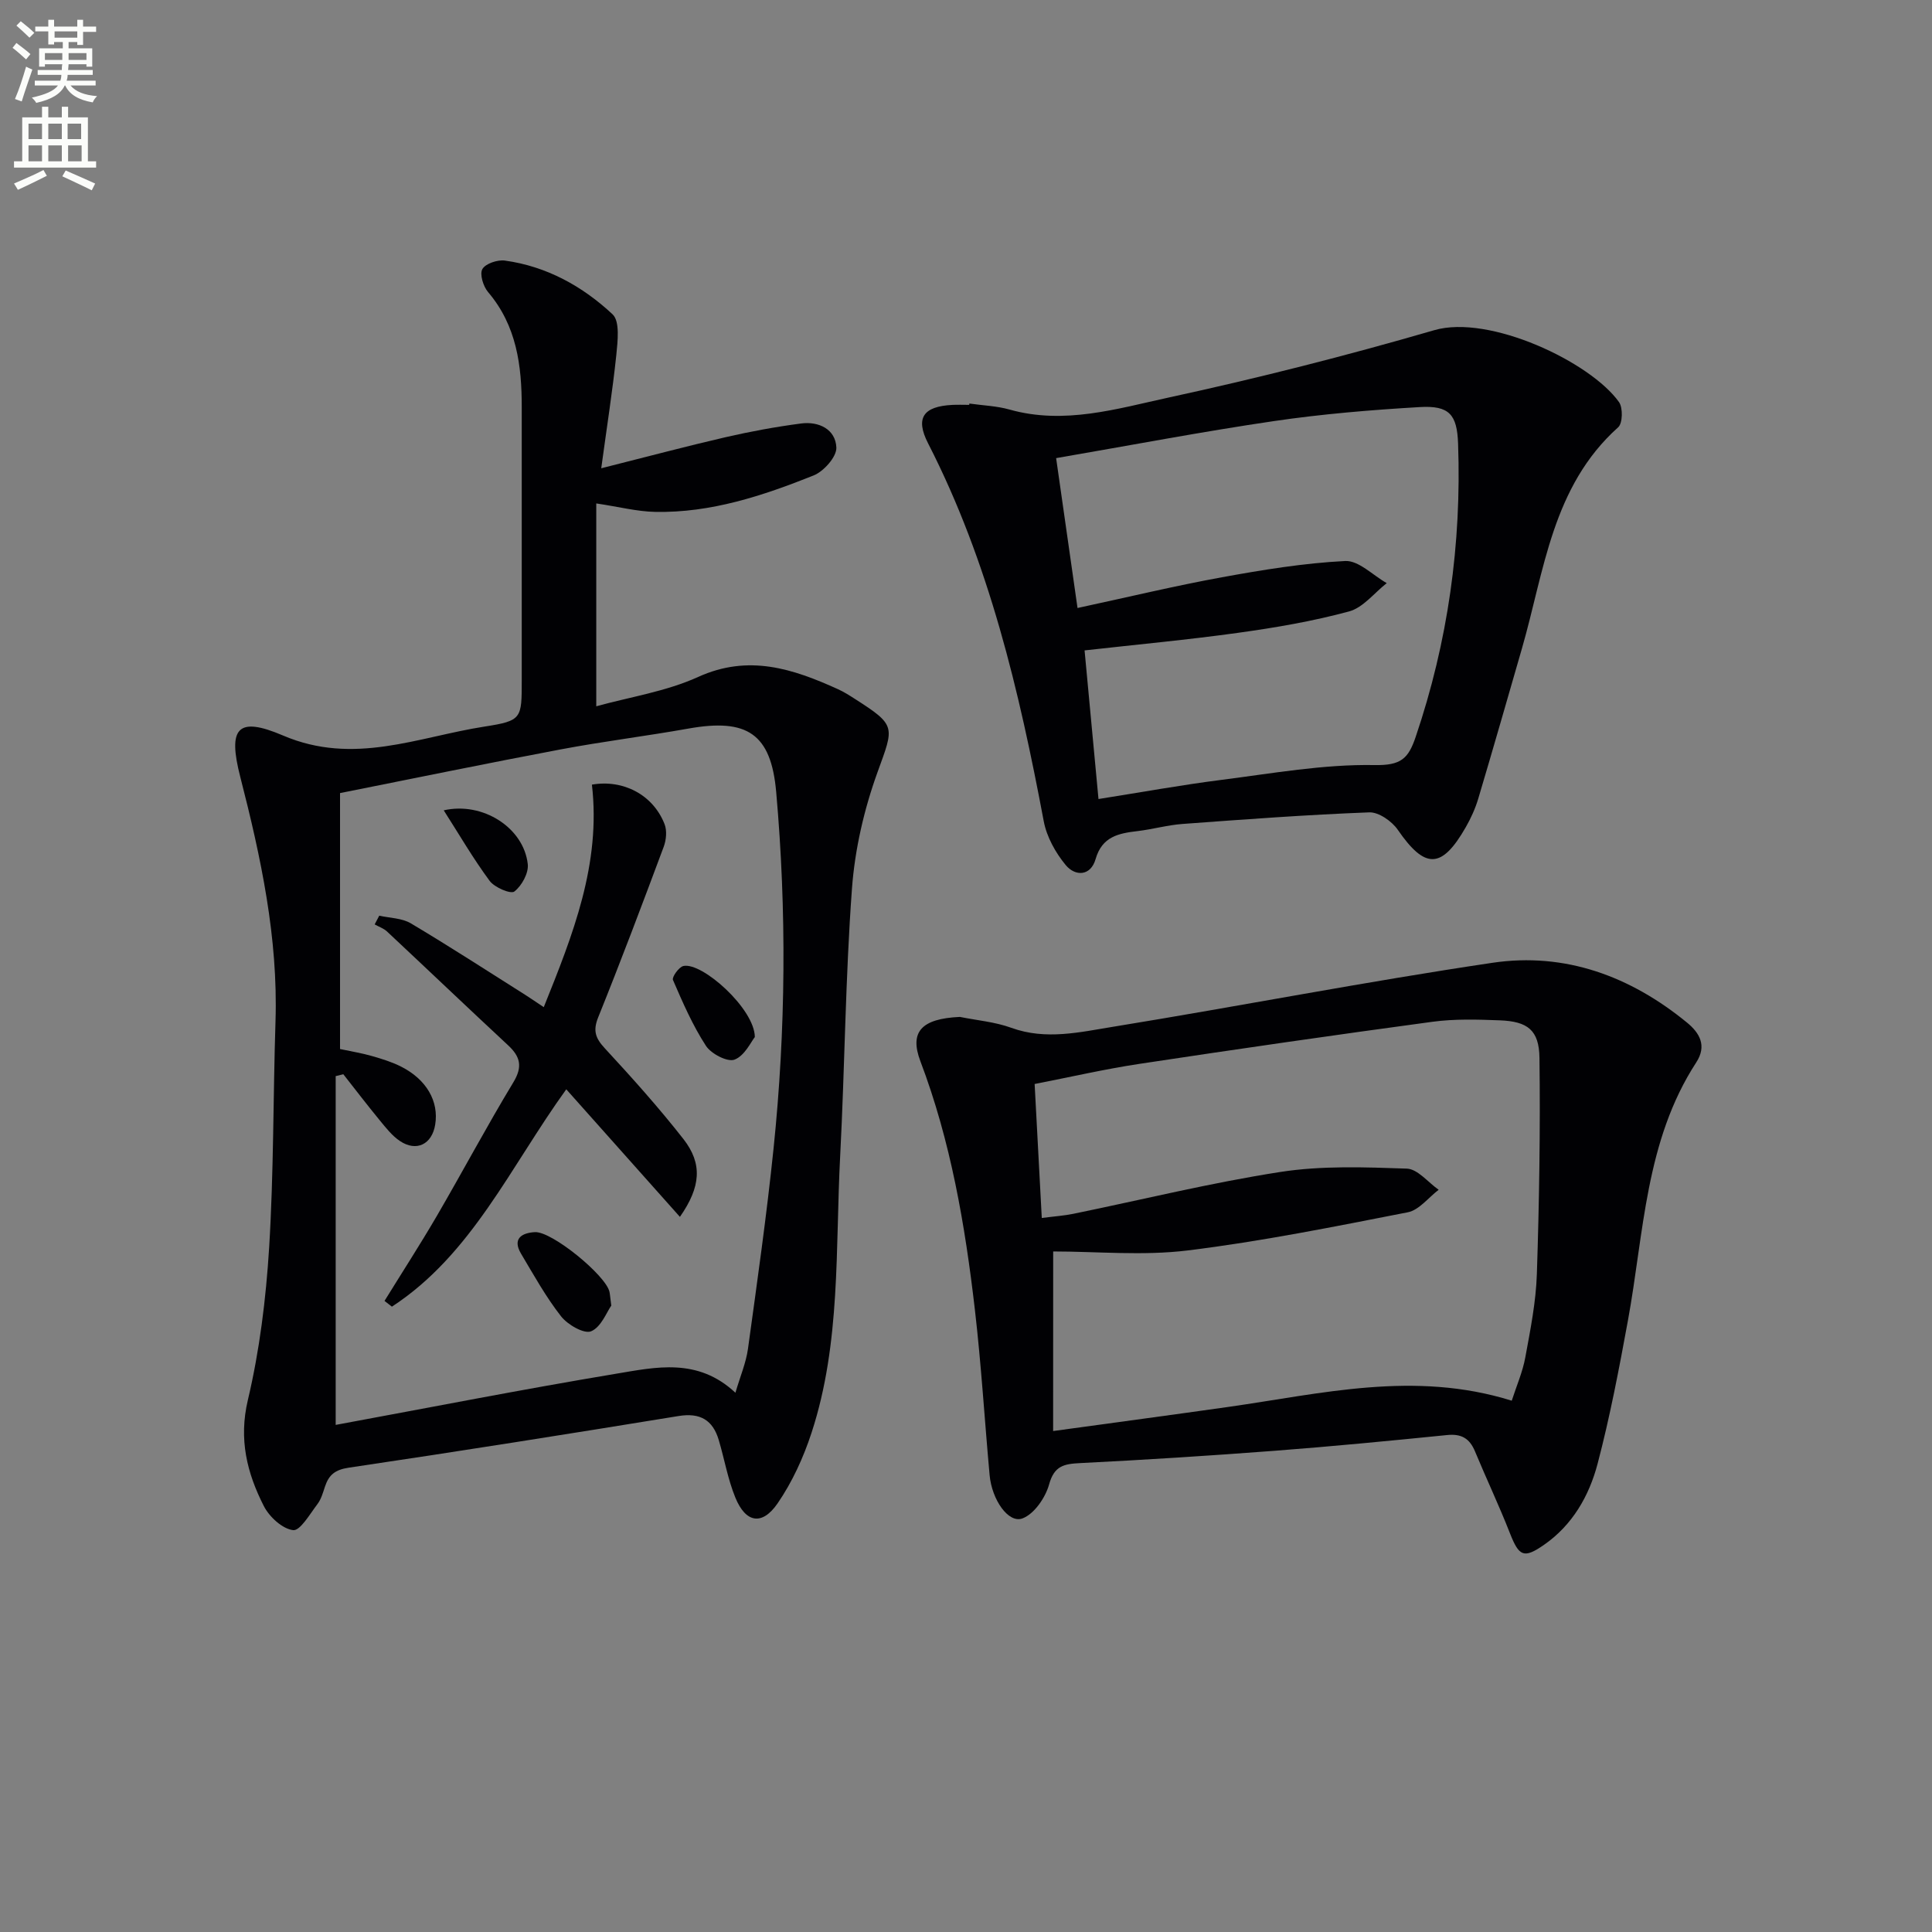
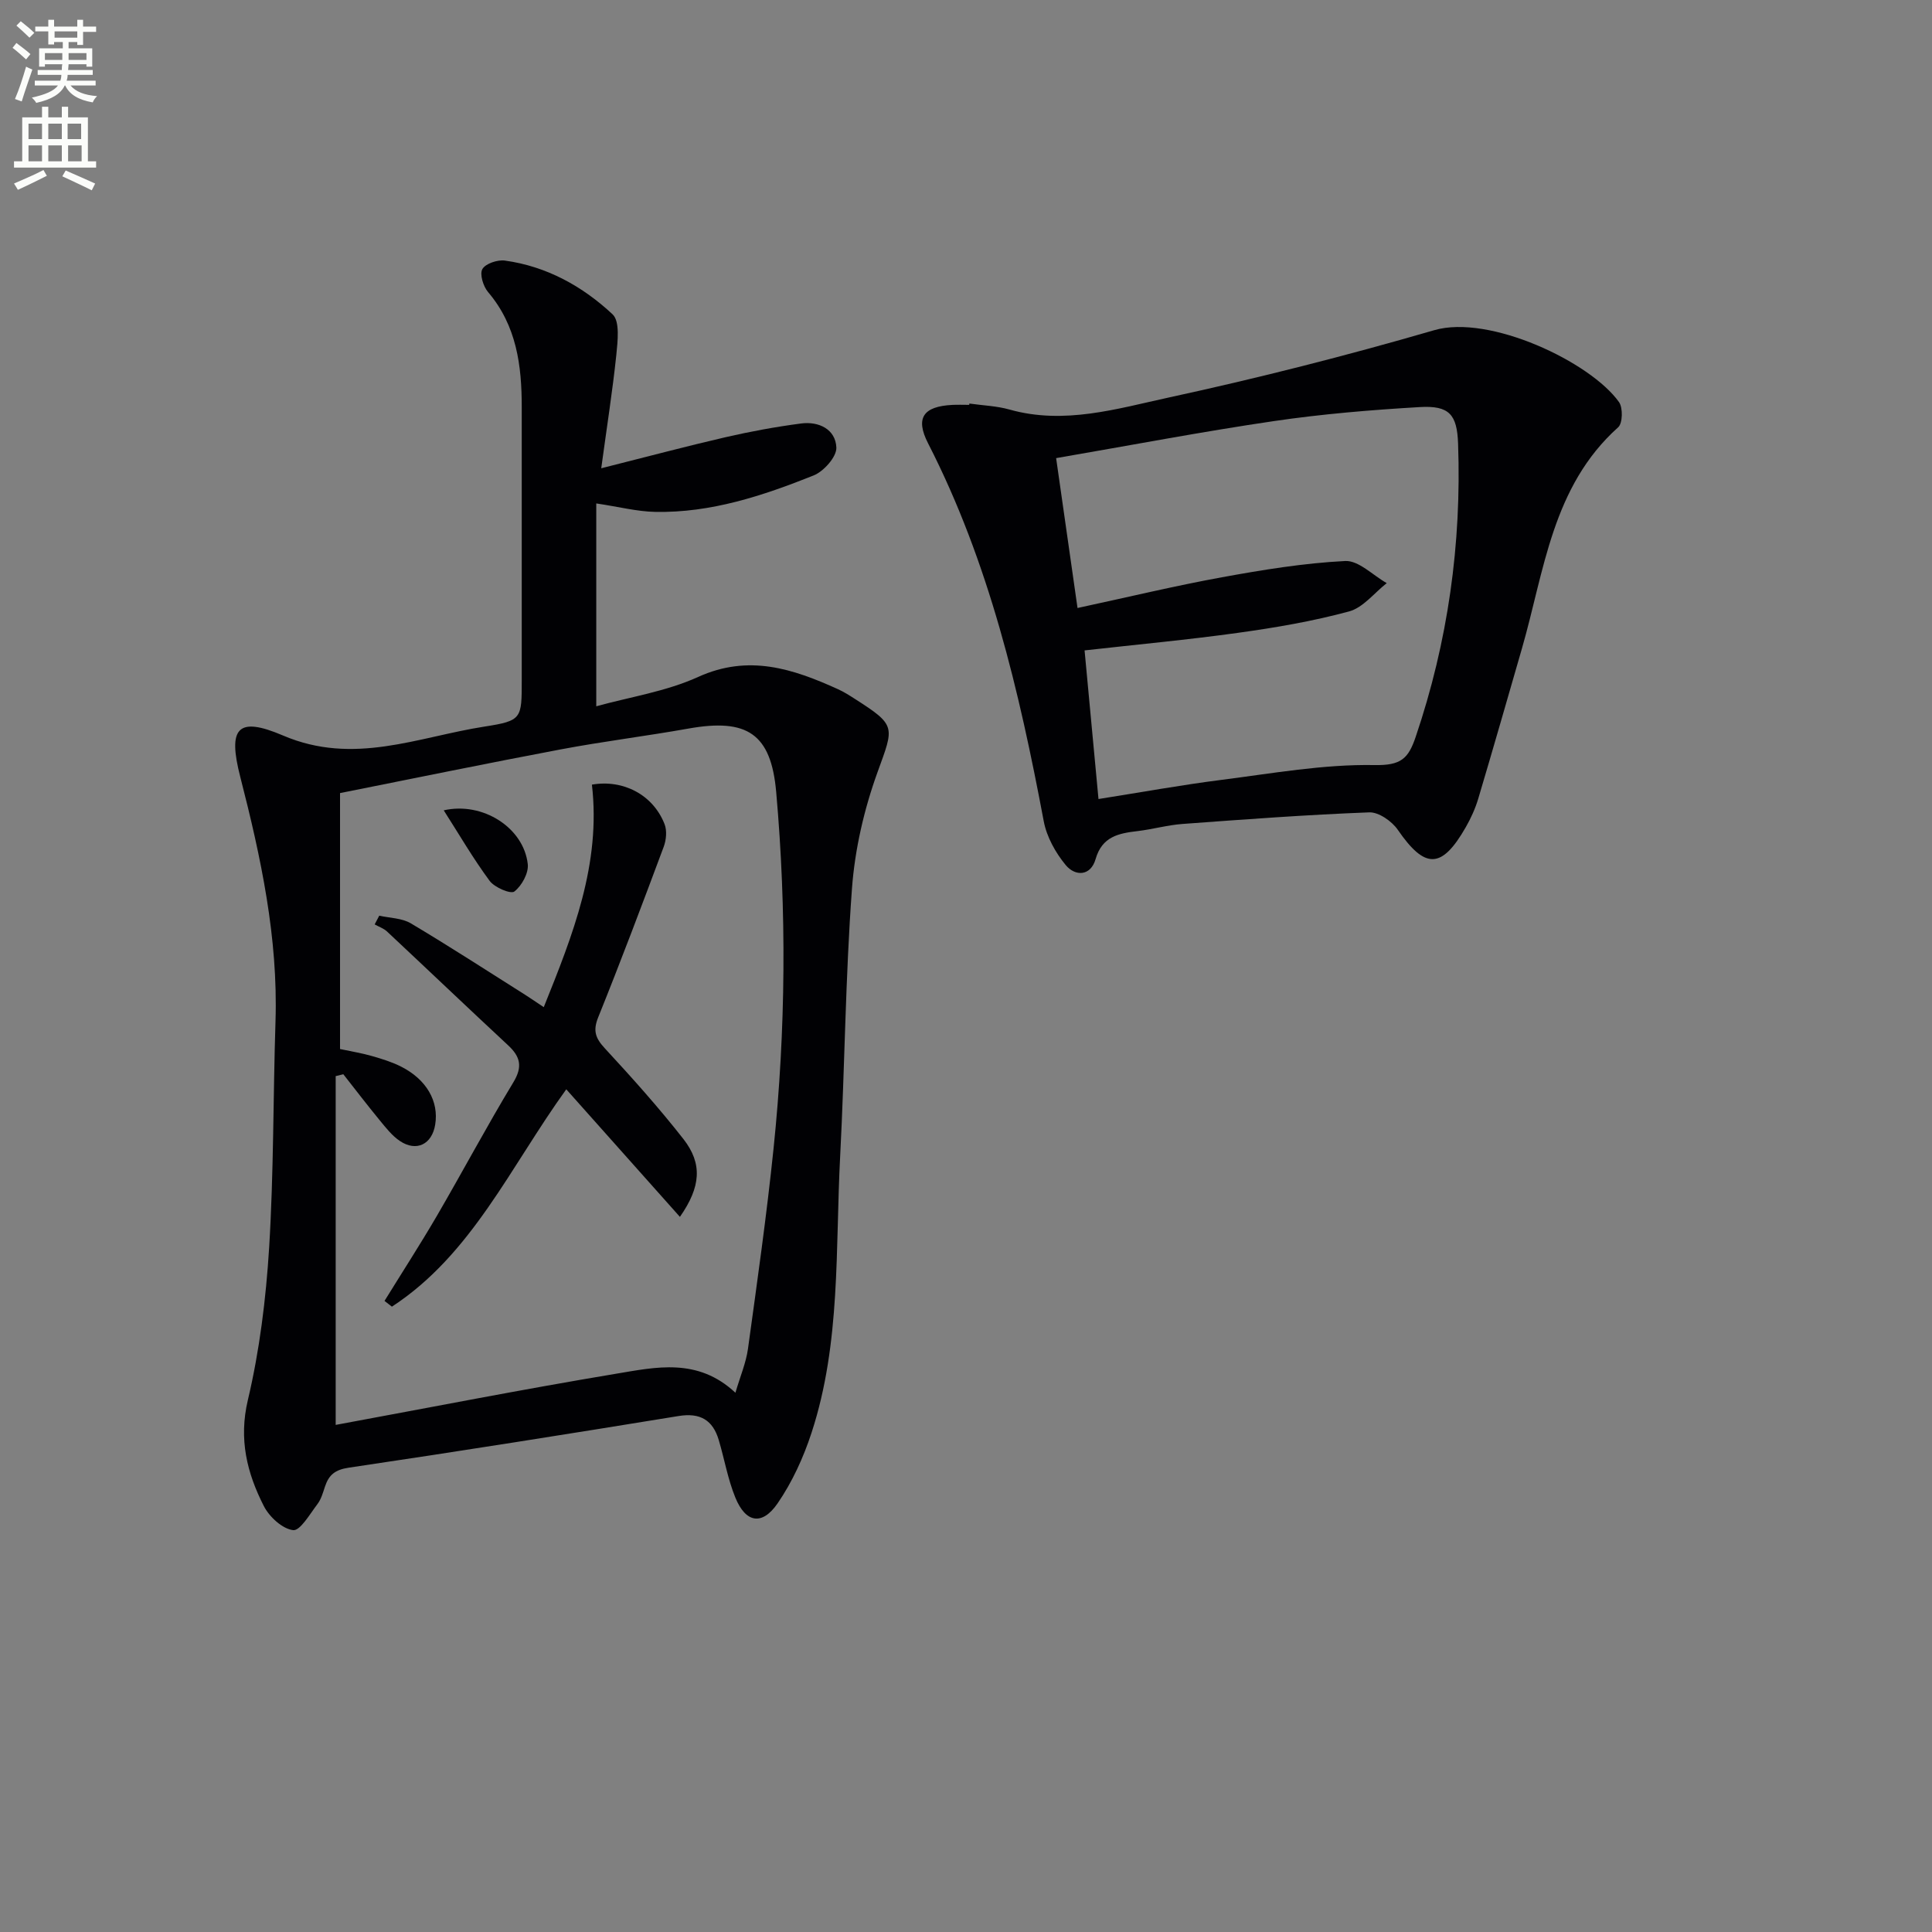
<svg xmlns="http://www.w3.org/2000/svg" enable-background="new 0 0 400 400" viewBox="0 0 400 400">
  <rect x="0" y="0" width="400" height="400" fill="#808080" stroke="none" />
  <path d="m2.6 9.9.8-1c.9.7 1.9 1.4 2.9 2.3l-.9 1.1c-1.1-1-2-1.8-2.8-2.4zm.5 10.6c.9-2.1 1.6-4.3 2.3-6.7.4.2.8.4 1.3.6-.7 2.1-1.5 4.3-2.2 6.6zm.3-15.2.9-.9c1 .8 2 1.6 2.8 2.4l-1 1c-.9-.9-1.8-1.7-2.7-2.5zm12.6-1.2h1.2v1.4h2.7v1.1h-2.7v2.7h-1.2v-.6h-1.8v1.3h4.9v3.8h-1.2v-.5h-3.7c0 .4-.1.9-.1 1.2h5.1v1h-5.2c0 .5-.1.9-.2 1.2h6v1h-5.2c1.1 1.3 2.9 2 5.5 2.2-.4.4-.7.8-.9 1.3-2.9-.5-4.8-1.6-5.7-3.5h-.1c-.8 1.7-2.7 2.9-5.9 3.6-.2-.4-.6-.8-.9-1.1 2.8-.6 4.6-1.4 5.4-2.5h-4.8v-1h5.3c.1-.3.2-.7.2-1.2h-4.9v-1h5c0-.4 0-.8.1-1.2h-3.6v.5h-1.2v-3.8h4.9v-1.3h-1.8v.5h-1.2v-2.7h-2.7v-1h2.7v-1.4h1.2v1.4h4.8zm-6.7 8.3h3.6c0-.4 0-.9 0-1.4h-3.6zm1.9-4.6h4.8v-1.3h-4.7v1.3zm6.7 3.2h-3.7v1.4h3.7z" fill="#fbfcfa" />
  <path d="m8.7 22.1h1.3v2.2h2.8v-2.2h1.3v2.2h4.1v9.1h1.7v1.3h-17v-1.3h1.7v-9.1h4.1zm.3 13.1.7 1.2c-1.8.9-3.8 1.9-6 2.9-.2-.4-.5-.8-.8-1.3 2.3-1 4.4-1.9 6.1-2.8zm-3.1-6.4h2.8v-3.2h-2.8zm0 4.6h2.8v-3.3h-2.8zm4.1-4.6h2.8v-3.2h-2.8zm0 4.6h2.8v-3.3h-2.8zm3.6 1.9c2.1.9 4.1 1.8 6.1 2.7l-.7 1.4c-2.2-1.1-4.2-2-6.1-2.9zm3.2-9.7h-2.8v3.2h2.8zm-2.7 7.8h2.8v-3.3h-2.8z" fill="#fbfcfa" />
  <g fill="#010104">
    <path d="m124.48 96.95c9.69-2.44 17.67-4.57 25.73-6.43 5.16-1.19 10.38-2.15 15.63-2.84 3.7-.49 7.16 1.2 7.32 4.98.08 1.91-2.61 4.94-4.72 5.78-10.5 4.2-21.27 7.77-32.79 7.54-3.75-.07-7.48-1.05-12.2-1.75v42c6.91-1.92 14.43-3.05 21.08-6.07 10.47-4.76 19.64-1.7 28.99 2.54 1.21.55 2.34 1.27 3.46 1.99 8.66 5.53 8.12 5.73 4.72 15.13-2.79 7.7-4.71 16-5.31 24.16-1.36 18.4-1.48 36.89-2.44 55.33-1.01 19.2.17 38.67-5.92 57.3-1.67 5.12-4 10.23-7.04 14.65-3.21 4.66-6.6 4.04-8.74-1.19-1.56-3.81-2.26-7.96-3.44-11.93-1.23-4.14-3.85-5.69-8.3-4.97-22.75 3.71-45.52 7.32-68.32 10.7-2.82.42-4.1 1.49-4.9 3.89-.42 1.26-.79 2.63-1.57 3.65-1.55 2.04-3.58 5.56-5.03 5.39-2.24-.27-4.93-2.75-6.07-4.99-3.48-6.84-5.23-13.81-3.3-21.96 2.43-10.28 3.74-20.93 4.4-31.49.96-15.6.82-31.27 1.32-46.9.55-17.31-3.02-33.97-7.29-50.59-2.61-10.15-.63-12.64 8.85-8.59 14.66 6.27 27.95.29 41.72-1.85 7.76-1.21 7.7-1.64 7.7-9.62 0-18.83-.01-37.65 0-56.48.01-8.64-1.05-16.9-6.97-23.86-1-1.17-1.78-3.71-1.18-4.76.65-1.14 3.14-1.97 4.66-1.76 8.63 1.19 16.08 5.31 22.3 11.13 1.55 1.45 1.05 5.59.77 8.42-.77 7.36-1.93 14.69-3.12 23.45zm27.78 191.4c1.01-3.43 2.2-6.21 2.6-9.1 1.9-13.81 3.87-27.63 5.3-41.5 2.54-24.57 2.72-49.2.54-73.8-1.07-12.07-6.03-15.27-18.15-13.11-8.81 1.57-17.7 2.66-26.49 4.32-15.27 2.88-30.5 6.02-45.66 9.04v52.99c2.4.51 4.52.85 6.57 1.44 2.07.59 4.16 1.24 6.07 2.2 5.28 2.67 7.85 7.19 7.06 12.02-.66 4.07-3.88 5.68-7.31 3.38-1.61-1.08-2.89-2.73-4.15-4.26-2.58-3.14-5.05-6.36-7.56-9.56-.53.13-1.05.26-1.58.39v72.21c19.24-3.55 38.59-7.35 58.03-10.59 8.22-1.36 16.89-3.4 24.73 3.93z" />
-     <path d="m198.73 210.54c3.56.72 7.28 1.03 10.66 2.26 7.15 2.6 14.2.89 21.13-.23 26.2-4.26 52.27-9.35 78.52-13.24 14.99-2.22 28.53 2.79 40.24 12.39 2.6 2.13 4.16 4.78 1.91 8.24-10.58 16.27-10.81 35.27-14.15 53.47-1.82 9.93-3.71 19.88-6.28 29.64-1.75 6.64-5.2 12.68-11.09 16.77-4.2 2.92-5.18 2.37-7.05-2.39-2.24-5.72-4.88-11.28-7.24-16.96-1.11-2.68-2.81-3.68-5.76-3.38-11.9 1.2-23.81 2.35-35.73 3.26-13.42 1.02-26.85 1.88-40.29 2.55-3.32.17-5.33.56-6.39 4.4-.76 2.74-3.08 6.14-5.52 7.05-2.91 1.09-6.33-3.86-6.8-8.95-1.04-11.42-1.73-22.87-3.05-34.26-2.03-17.51-4.99-34.86-11.29-51.46-2.29-6.07.22-8.8 8.18-9.16zm19.31 85.74c12.96-1.78 24.61-3.34 36.26-4.99 19.3-2.74 38.54-7.59 58.69-1.29.99-3.07 2.26-5.96 2.81-8.98 1.05-5.7 2.2-11.46 2.39-17.23.49-14.91.73-29.85.54-44.77-.08-5.76-2.45-7.55-8.21-7.77-4.65-.18-9.37-.32-13.96.3-20.22 2.73-40.41 5.65-60.58 8.7-7.3 1.1-14.51 2.77-21.77 4.18.51 9.59.98 18.46 1.48 27.74 2.62-.34 4.59-.47 6.51-.86 14.3-2.93 28.5-6.44 42.9-8.67 8.57-1.33 17.46-.99 26.17-.69 2.24.08 4.39 2.84 6.59 4.38-2.12 1.61-4.05 4.2-6.39 4.66-15.13 2.96-30.28 6.02-45.56 7.9-9.27 1.14-18.79.21-27.86.21-.01 12.52-.01 24.41-.01 37.18z" />
    <path d="m200.7 83.55c2.79.4 5.66.49 8.34 1.25 11.3 3.18 22.21-.17 32.94-2.5 18.47-4 36.82-8.67 54.97-13.94 11.42-3.32 32.35 6.58 38.25 14.89.83 1.17.76 4.38-.17 5.21-13.7 12.27-15.28 29.71-19.94 45.84-2.99 10.35-5.95 20.71-9.03 31.04-.61 2.05-1.52 4.05-2.58 5.91-5 8.74-8.45 8.73-14.09.54-1.22-1.77-3.94-3.67-5.9-3.6-12.89.49-25.77 1.45-38.65 2.4-3.13.23-6.21 1.11-9.33 1.48-3.93.46-7.34 1.13-8.68 5.8-1.02 3.54-4.2 3.62-6.18 1.24-2.11-2.55-3.94-5.84-4.55-9.06-5.08-26.99-11.31-53.58-23.95-78.26-2.69-5.25-1.01-7.65 5.01-7.96 1.16-.06 2.33-.01 3.5-.01.02-.08.03-.18.04-.27zm26.73 81.88c8.86-1.4 17.14-2.91 25.49-3.97 10.53-1.34 21.12-3.25 31.65-3.06 5.49.1 7-1.33 8.52-5.8 6.69-19.73 9.53-39.98 8.79-60.76-.21-6.04-1.84-7.91-7.91-7.56-10.09.59-20.21 1.43-30.21 2.9-14.9 2.19-29.7 5.02-45.1 7.67 1.47 10.27 2.91 20.36 4.43 31.03 10.46-2.25 20.12-4.58 29.88-6.36 8.45-1.54 16.99-2.94 25.54-3.37 2.78-.14 5.73 2.96 8.6 4.58-2.58 2.02-4.88 5.07-7.8 5.86-7.49 2.03-15.21 3.35-22.92 4.42-10.47 1.46-21.02 2.43-31.84 3.65.91 9.83 1.83 19.69 2.88 30.77z" />
    <path d="m140.77 251.94c-7.96-8.93-15.59-17.5-23.53-26.41-11.6 16.07-19.56 34.2-36.1 45-.51-.4-1.02-.79-1.53-1.19 3.61-5.85 7.35-11.63 10.82-17.57 5.35-9.19 10.35-18.59 15.85-27.68 1.98-3.27 1.44-5.33-1.1-7.69-8.4-7.81-16.69-15.72-25.06-23.55-.7-.65-1.7-.98-2.55-1.46.32-.6.63-1.21.95-1.81 2.2.5 4.69.49 6.54 1.59 7.99 4.75 15.79 9.82 23.65 14.78 1.11.7 2.19 1.46 3.87 2.57 6.04-15.01 11.87-29.64 9.97-46.07 6.45-1.12 12.65 2.07 15.04 8.18.53 1.35.35 3.28-.18 4.7-4.4 11.8-8.84 23.59-13.55 35.27-1.14 2.81-.58 4.34 1.37 6.45 5.63 6.09 11.18 12.28 16.29 18.81 3.94 5.07 3.6 9.85-.75 16.08z" />
-     <path d="m126.56 270.31c-.95 1.33-2.09 4.45-4.18 5.32-1.45.6-4.86-1.36-6.22-3.1-3.15-4.02-5.65-8.55-8.28-12.96-1.89-3.18.24-4.33 2.87-4.47 3.53-.19 14.65 8.93 15.43 12.34.11.48.13.98.38 2.87z" />
-     <path d="m156.28 214.71c-.78.96-2.08 3.85-4.19 4.67-1.45.57-4.85-1.19-5.93-2.85-2.76-4.24-4.81-8.97-6.83-13.64-.25-.59 1.22-2.68 2.16-2.89 3.88-.85 14.75 8.86 14.79 14.71z" />
    <path d="m91.87 167.77c8.1-1.84 16.57 3.62 17.4 11.15.2 1.85-1.25 4.48-2.78 5.66-.75.58-4.09-.83-5.11-2.2-3.41-4.61-6.3-9.59-9.51-14.61z" />
  </g>
</svg>